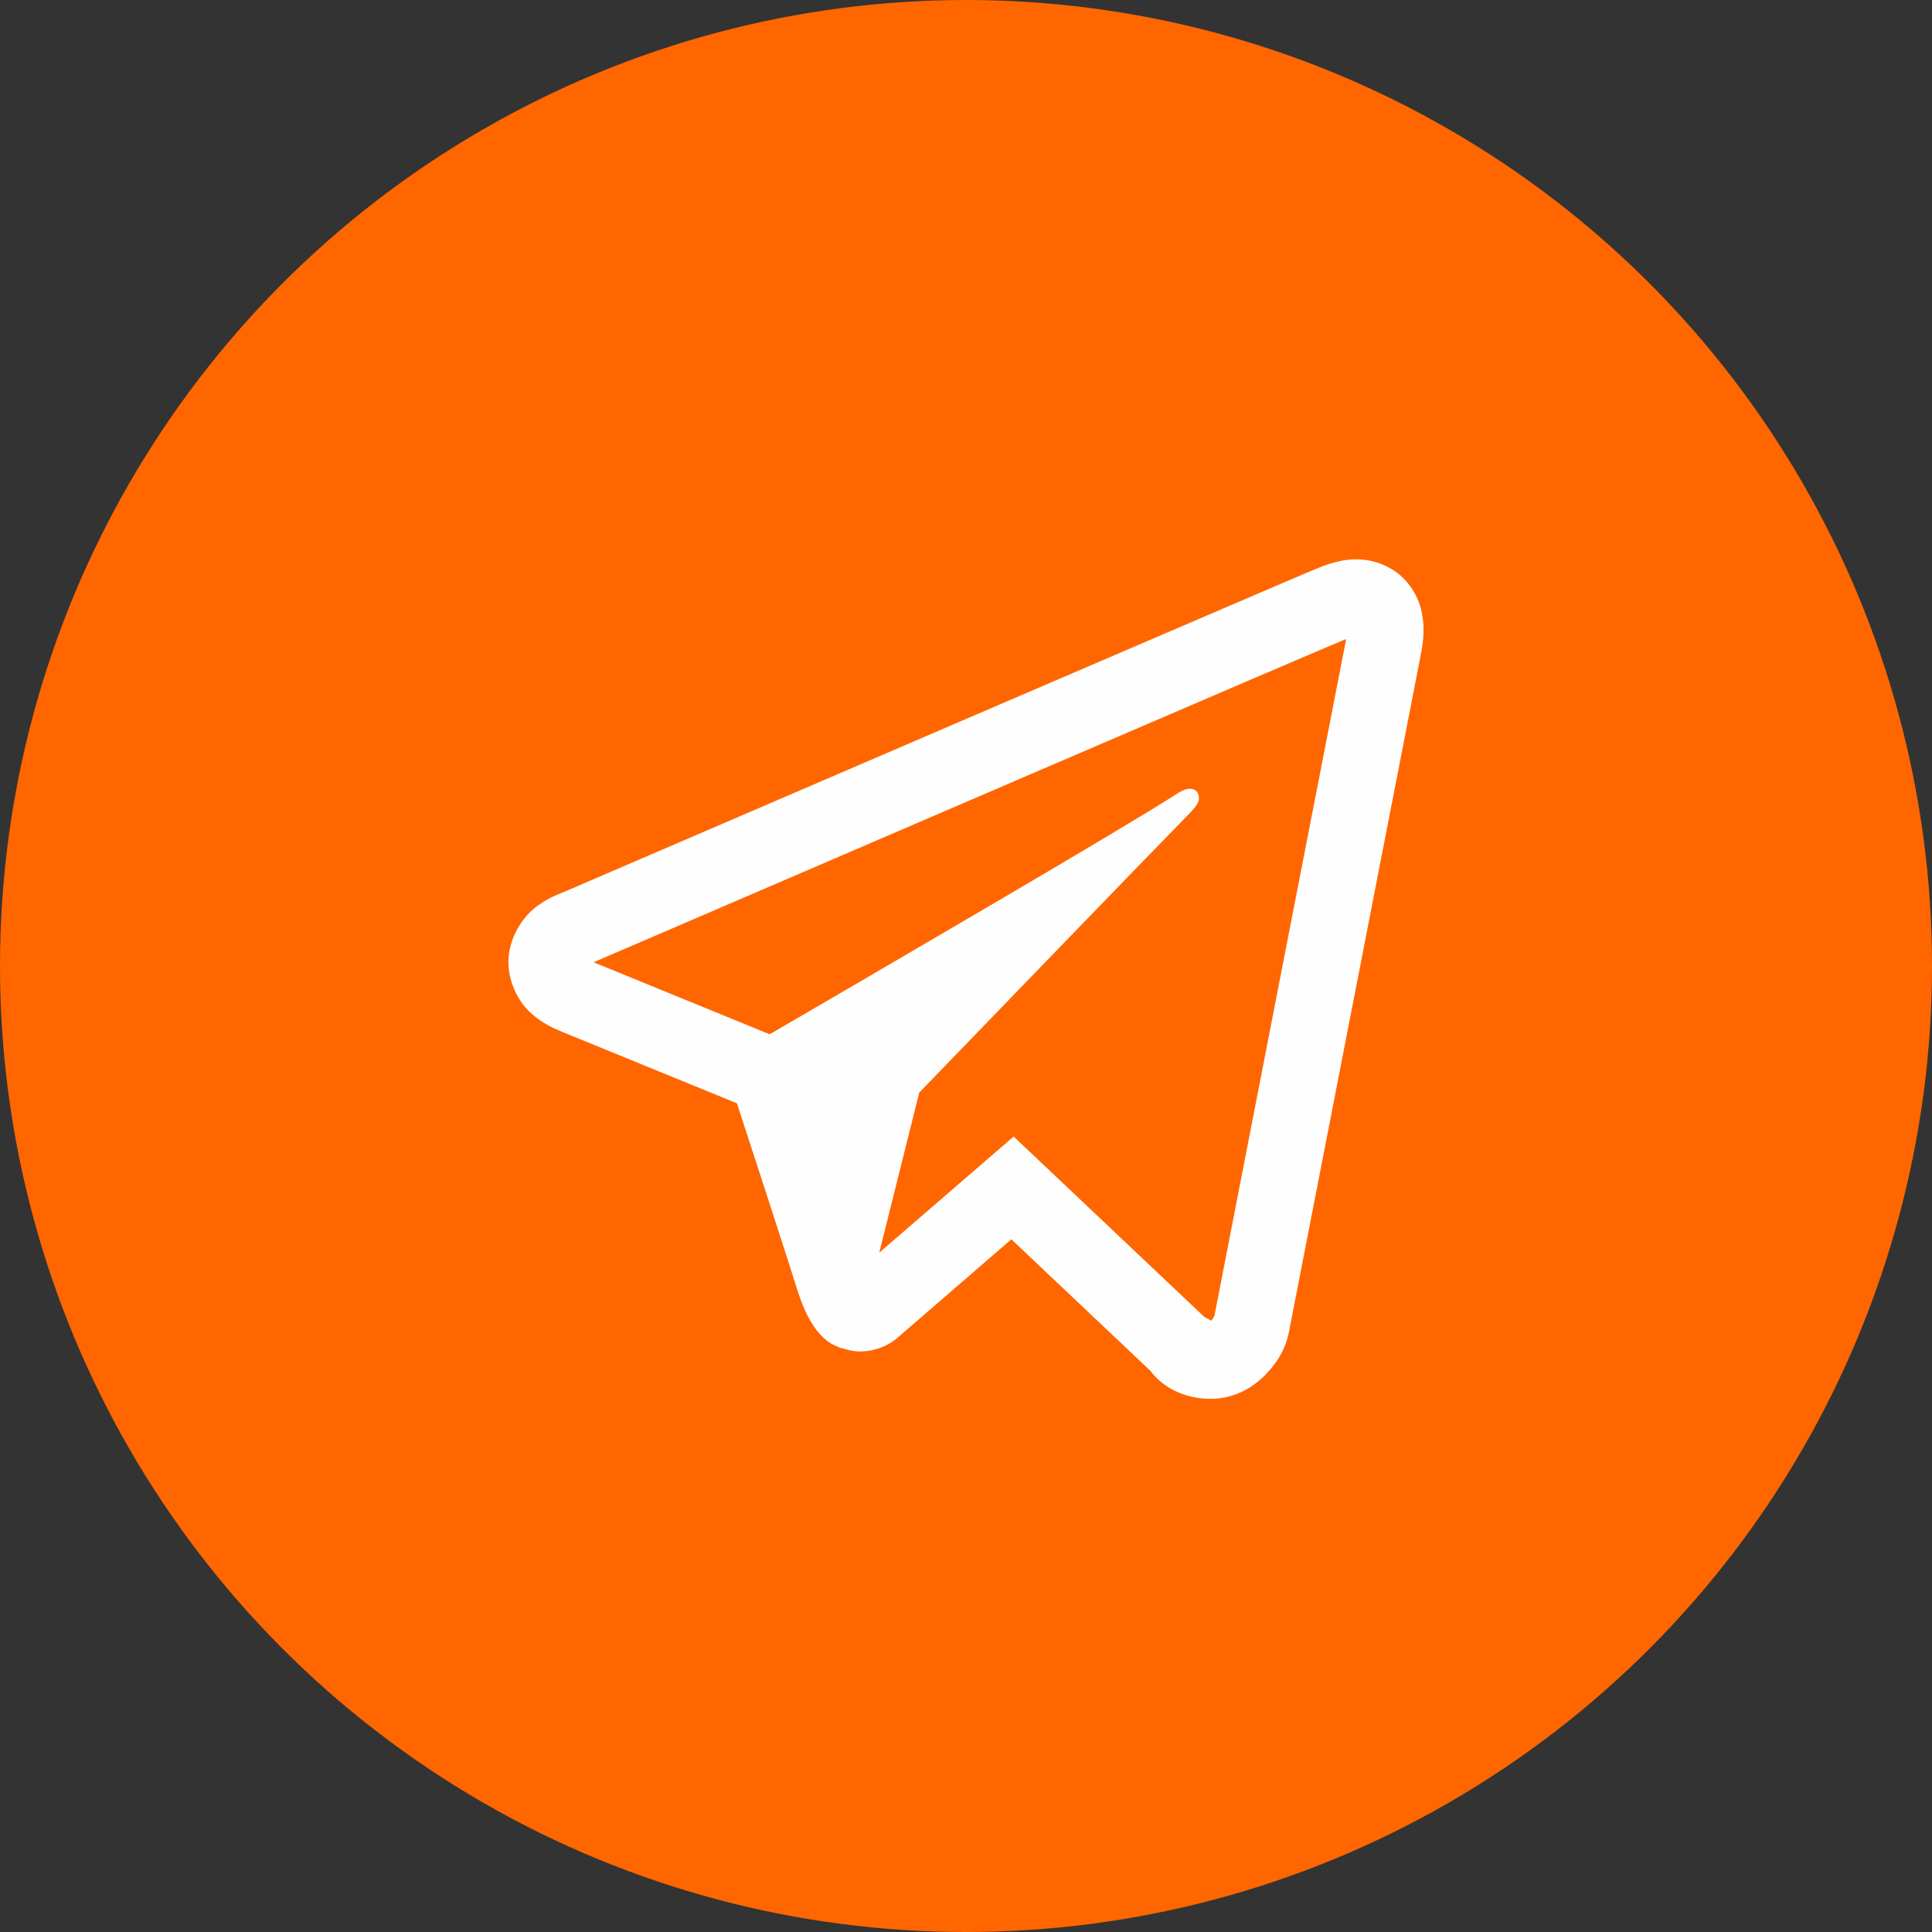
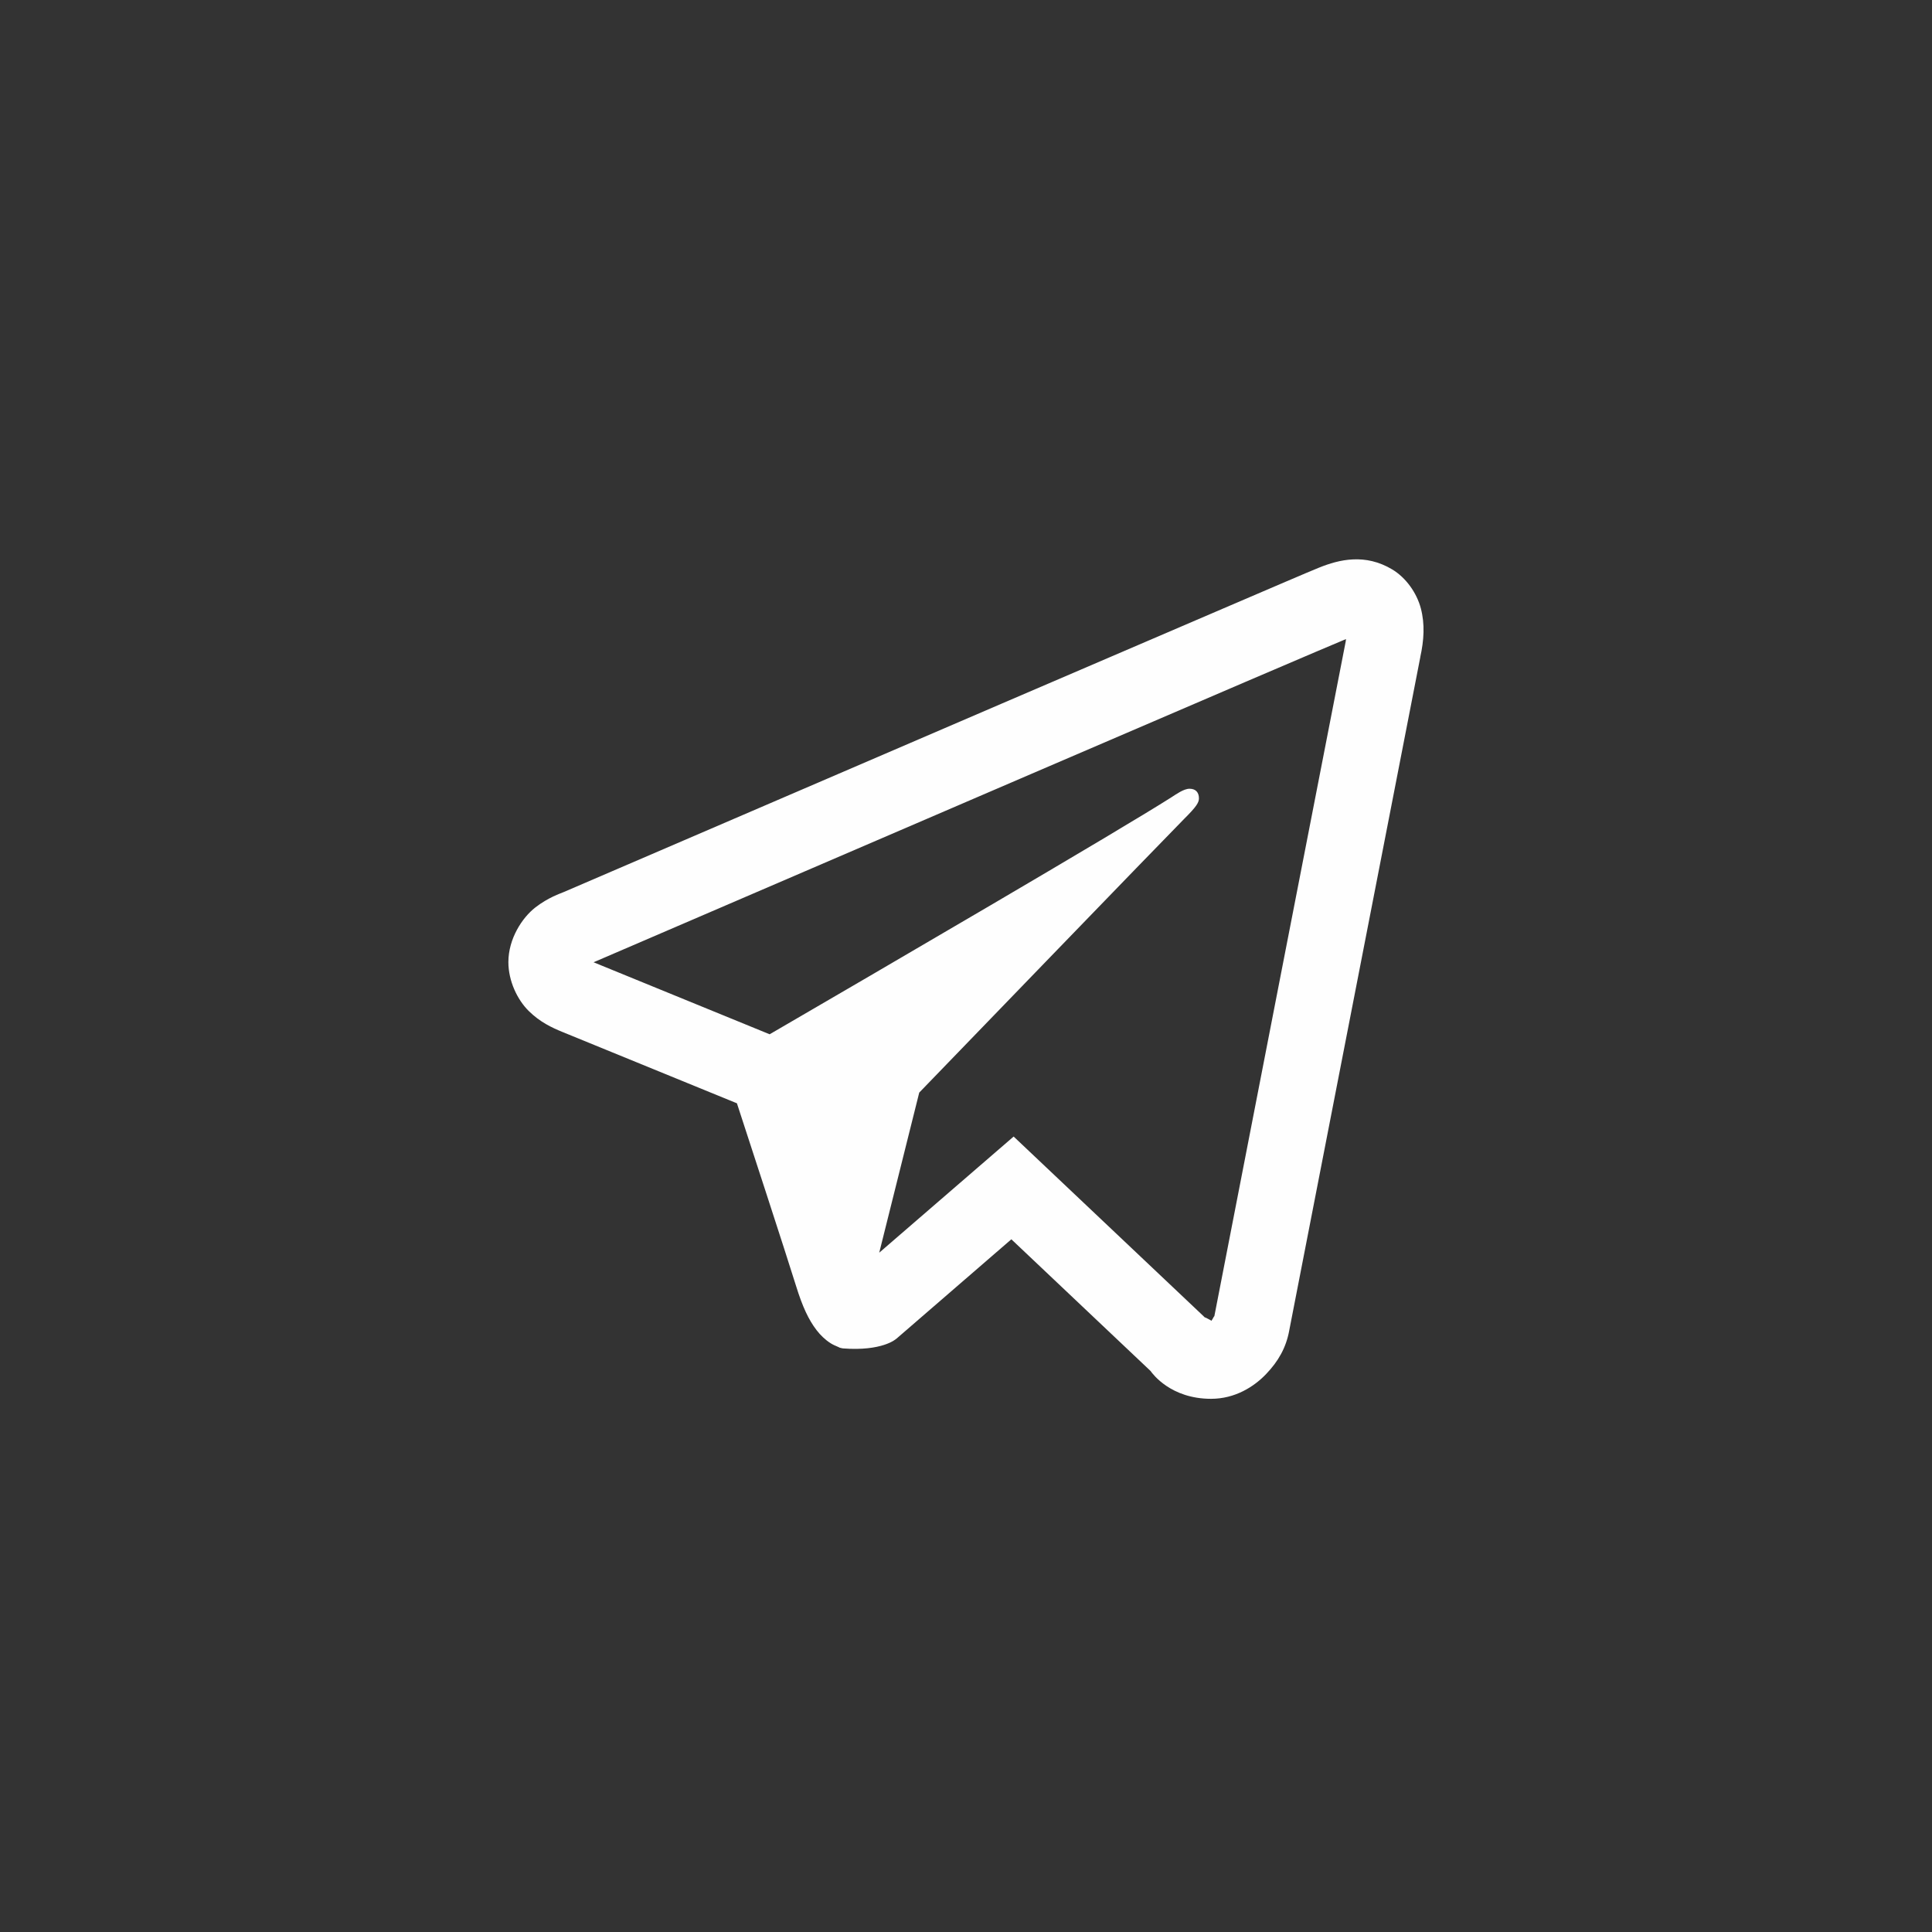
<svg xmlns="http://www.w3.org/2000/svg" width="44" height="44" viewBox="0 0 44 44" fill="none">
  <rect x="0" y="0" width="44" height="44" fill="#333333" stroke="none" />
-   <circle cx="22" cy="22" r="22" fill="#FF6600" />
-   <path d="M30.816 12.74C30.533 12.752 30.27 12.835 30.039 12.928C29.822 13.015 28.993 13.371 27.688 13.931C26.382 14.491 24.652 15.233 22.807 16.027C19.117 17.614 14.968 19.4 12.843 20.314C12.763 20.349 12.485 20.438 12.189 20.669C11.893 20.9 11.578 21.378 11.578 21.912C11.578 22.342 11.783 22.769 12.041 23.024C12.299 23.279 12.572 23.405 12.806 23.501C13.655 23.847 16.286 24.924 16.783 25.127C16.958 25.663 17.91 28.577 18.131 29.291C18.277 29.762 18.416 30.057 18.596 30.292C18.686 30.409 18.791 30.511 18.918 30.592C18.969 30.624 19.025 30.649 19.081 30.672L19.084 30.673C19.098 30.678 19.109 30.687 19.122 30.692C19.147 30.701 19.163 30.701 19.196 30.709C19.329 30.752 19.462 30.778 19.581 30.778C20.09 30.778 20.401 30.498 20.401 30.498L20.419 30.485L23.033 28.224L26.203 31.223C26.247 31.286 26.663 31.857 27.581 31.857C28.126 31.857 28.559 31.583 28.836 31.292C29.114 31.001 29.287 30.695 29.36 30.31V30.308C29.429 29.945 32.35 14.948 32.35 14.948L32.345 14.968C32.431 14.578 32.453 14.215 32.359 13.856C32.264 13.497 32.016 13.154 31.708 12.969C31.399 12.784 31.098 12.727 30.816 12.74ZM30.653 14.555C30.649 14.58 30.656 14.567 30.649 14.597L30.648 14.607L30.646 14.617C30.646 14.617 27.761 29.422 27.654 29.986C27.662 29.944 27.626 30.028 27.59 30.08C27.538 30.044 27.432 29.998 27.432 29.998L27.415 29.98L23.085 25.884L20.024 28.529L20.935 24.883C20.935 24.883 26.628 18.99 26.971 18.647C27.247 18.373 27.305 18.277 27.305 18.182C27.305 18.055 27.239 17.963 27.091 17.963C26.958 17.963 26.78 18.093 26.684 18.154C25.44 18.947 19.977 22.131 17.528 23.555C17.138 23.396 14.435 22.289 13.518 21.915C13.525 21.912 13.523 21.913 13.53 21.91C15.656 20.996 19.803 19.209 23.492 17.623C25.337 16.829 27.068 16.086 28.373 15.526C29.659 14.975 30.551 14.596 30.653 14.555Z" fill="#FEFEFE" />
+   <path d="M30.816 12.74C30.533 12.752 30.27 12.835 30.039 12.928C29.822 13.015 28.993 13.371 27.688 13.931C26.382 14.491 24.652 15.233 22.807 16.027C19.117 17.614 14.968 19.4 12.843 20.314C12.763 20.349 12.485 20.438 12.189 20.669C11.893 20.9 11.578 21.378 11.578 21.912C11.578 22.342 11.783 22.769 12.041 23.024C12.299 23.279 12.572 23.405 12.806 23.501C13.655 23.847 16.286 24.924 16.783 25.127C16.958 25.663 17.91 28.577 18.131 29.291C18.277 29.762 18.416 30.057 18.596 30.292C18.686 30.409 18.791 30.511 18.918 30.592C18.969 30.624 19.025 30.649 19.081 30.672L19.084 30.673C19.098 30.678 19.109 30.687 19.122 30.692C19.147 30.701 19.163 30.701 19.196 30.709C20.09 30.778 20.401 30.498 20.401 30.498L20.419 30.485L23.033 28.224L26.203 31.223C26.247 31.286 26.663 31.857 27.581 31.857C28.126 31.857 28.559 31.583 28.836 31.292C29.114 31.001 29.287 30.695 29.36 30.31V30.308C29.429 29.945 32.35 14.948 32.35 14.948L32.345 14.968C32.431 14.578 32.453 14.215 32.359 13.856C32.264 13.497 32.016 13.154 31.708 12.969C31.399 12.784 31.098 12.727 30.816 12.74ZM30.653 14.555C30.649 14.58 30.656 14.567 30.649 14.597L30.648 14.607L30.646 14.617C30.646 14.617 27.761 29.422 27.654 29.986C27.662 29.944 27.626 30.028 27.59 30.08C27.538 30.044 27.432 29.998 27.432 29.998L27.415 29.98L23.085 25.884L20.024 28.529L20.935 24.883C20.935 24.883 26.628 18.99 26.971 18.647C27.247 18.373 27.305 18.277 27.305 18.182C27.305 18.055 27.239 17.963 27.091 17.963C26.958 17.963 26.78 18.093 26.684 18.154C25.44 18.947 19.977 22.131 17.528 23.555C17.138 23.396 14.435 22.289 13.518 21.915C13.525 21.912 13.523 21.913 13.53 21.91C15.656 20.996 19.803 19.209 23.492 17.623C25.337 16.829 27.068 16.086 28.373 15.526C29.659 14.975 30.551 14.596 30.653 14.555Z" fill="#FEFEFE" />
</svg>